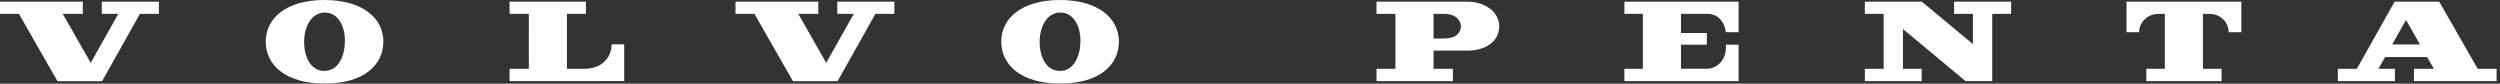
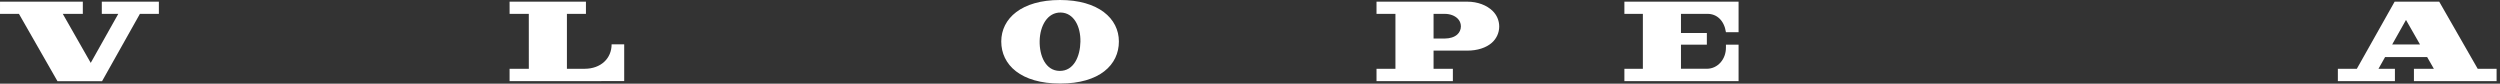
<svg xmlns="http://www.w3.org/2000/svg" width="538" height="18" viewBox="0 0 538 18" fill="none">
  <rect x="0" y="0" width="538" height="18" fill="#333333" stroke="none" />
  <g clip-path="url(#clip0_68_2)">
    <path d="M374.141 6.925V0.358H349.569V2.982H353.547V14.804H349.569V17.455H374.141V9.619H371.423V10.25C371.423 12.784 369.628 14.796 367.315 14.796H361.745V9.619H367.315V7.104H361.745V2.982H367.472C369.446 2.982 371.038 4.393 371.422 6.924H374.14L374.141 6.925Z" fill="white" />
-     <path d="M475.464 2.982C477.757 2.982 479.615 4.72 479.615 6.924H482.336V0.358H457.626V6.924H460.344C460.344 4.72 462.207 2.995 464.5 2.982H465.878V14.804H461.881V17.455H478.078V14.804H474.076V2.982H475.462H475.464Z" fill="white" />
    <path d="M322.631 5.702C322.631 4.391 322.087 3.203 321.22 2.361C319.977 1.132 317.995 0.36 315.767 0.36H296.226V2.981H300.298V14.803H296.226V17.456H312.659V14.803H308.503V10.893H315.768C317.907 10.893 319.813 10.297 321.061 9.187C322.009 8.348 322.631 7.097 322.631 5.702ZM308.503 8.293V2.984H310.929C312.05 2.984 313.054 3.368 313.68 3.991C314.116 4.411 314.387 5.012 314.387 5.672C314.387 6.379 314.078 7.007 313.599 7.432C312.974 7.99 312.007 8.29 310.929 8.29L308.503 8.293Z" fill="white" />
    <path d="M517.77 4.289L520.784 9.566H514.8L517.77 4.289ZM507.191 14.803H503.108V17.454C503.595 17.457 514.708 17.457 515.387 17.457C515.39 16.85 515.387 14.804 515.387 14.804L511.845 14.812C511.926 14.66 512.503 13.637 513.272 12.275H522.321L523.767 14.804H519.478V17.455H537.267V14.804H533.203L524.92 0.361H515.324L507.19 14.804L507.191 14.803Z" fill="white" />
-     <path d="M420.526 0.36V2.981H424.574V9.495L413.581 0.36H401.318V2.981H405.361V14.802H401.318V17.456H413.535V14.802H409.522V6.26L422.993 17.456H428.73V2.981H432.795V0.36H420.526Z" fill="white" />
    <path d="M21.908 0.36V2.983H25.455L19.525 13.532L13.511 2.986L17.824 2.983V0.36H0.003L0 2.986H4.078L12.366 17.469L21.962 17.475L30.109 2.983L34.19 2.986V0.36H21.908Z" fill="white" />
    <path d="M109.665 2.98L109.662 0.362H126.095V2.98H122.001V14.802H125.797C129.312 14.802 131.618 12.568 131.618 9.538H134.328V17.452L109.661 17.455V14.804H113.804L113.799 2.98H109.665Z" fill="white" />
-     <path d="M69.729 15.26C66.715 15.206 65.391 12.003 65.451 8.821C65.511 5.523 67.149 2.65 69.973 2.696C72.794 2.745 74.286 5.674 74.224 8.967C74.167 12.075 72.832 15.311 69.729 15.26ZM69.821 0C61.571 0 57.187 3.959 57.187 8.927C57.187 13.963 61.408 17.979 69.87 17.979C78.332 17.979 82.501 13.964 82.501 8.927C82.501 3.958 78.074 0 69.821 0Z" fill="white" />
-     <path d="M180.186 0.36V2.983H183.733L177.803 13.532L171.789 2.986L176.103 2.983V0.36H158.284L158.278 2.986H162.359L170.644 17.469L180.24 17.475L188.387 2.983L192.468 2.986V0.36H180.186Z" fill="white" />
    <path d="M228.013 15.26C224.999 15.206 223.675 12.003 223.732 8.821C223.794 5.523 225.432 2.65 228.256 2.696C231.077 2.745 232.567 5.674 232.507 8.967C232.45 12.075 231.115 15.311 228.012 15.26M228.105 0C219.855 0 215.471 3.959 215.471 8.927C215.471 13.963 219.692 17.979 228.154 17.979C236.616 17.979 240.785 13.964 240.785 8.927C240.785 3.958 236.358 0 228.105 0Z" fill="white" />
  </g>
  <defs>
    <clipPath id="clip0_68_2">
      <rect width="537.268" height="17.979" fill="white" />
    </clipPath>
  </defs>
</svg>